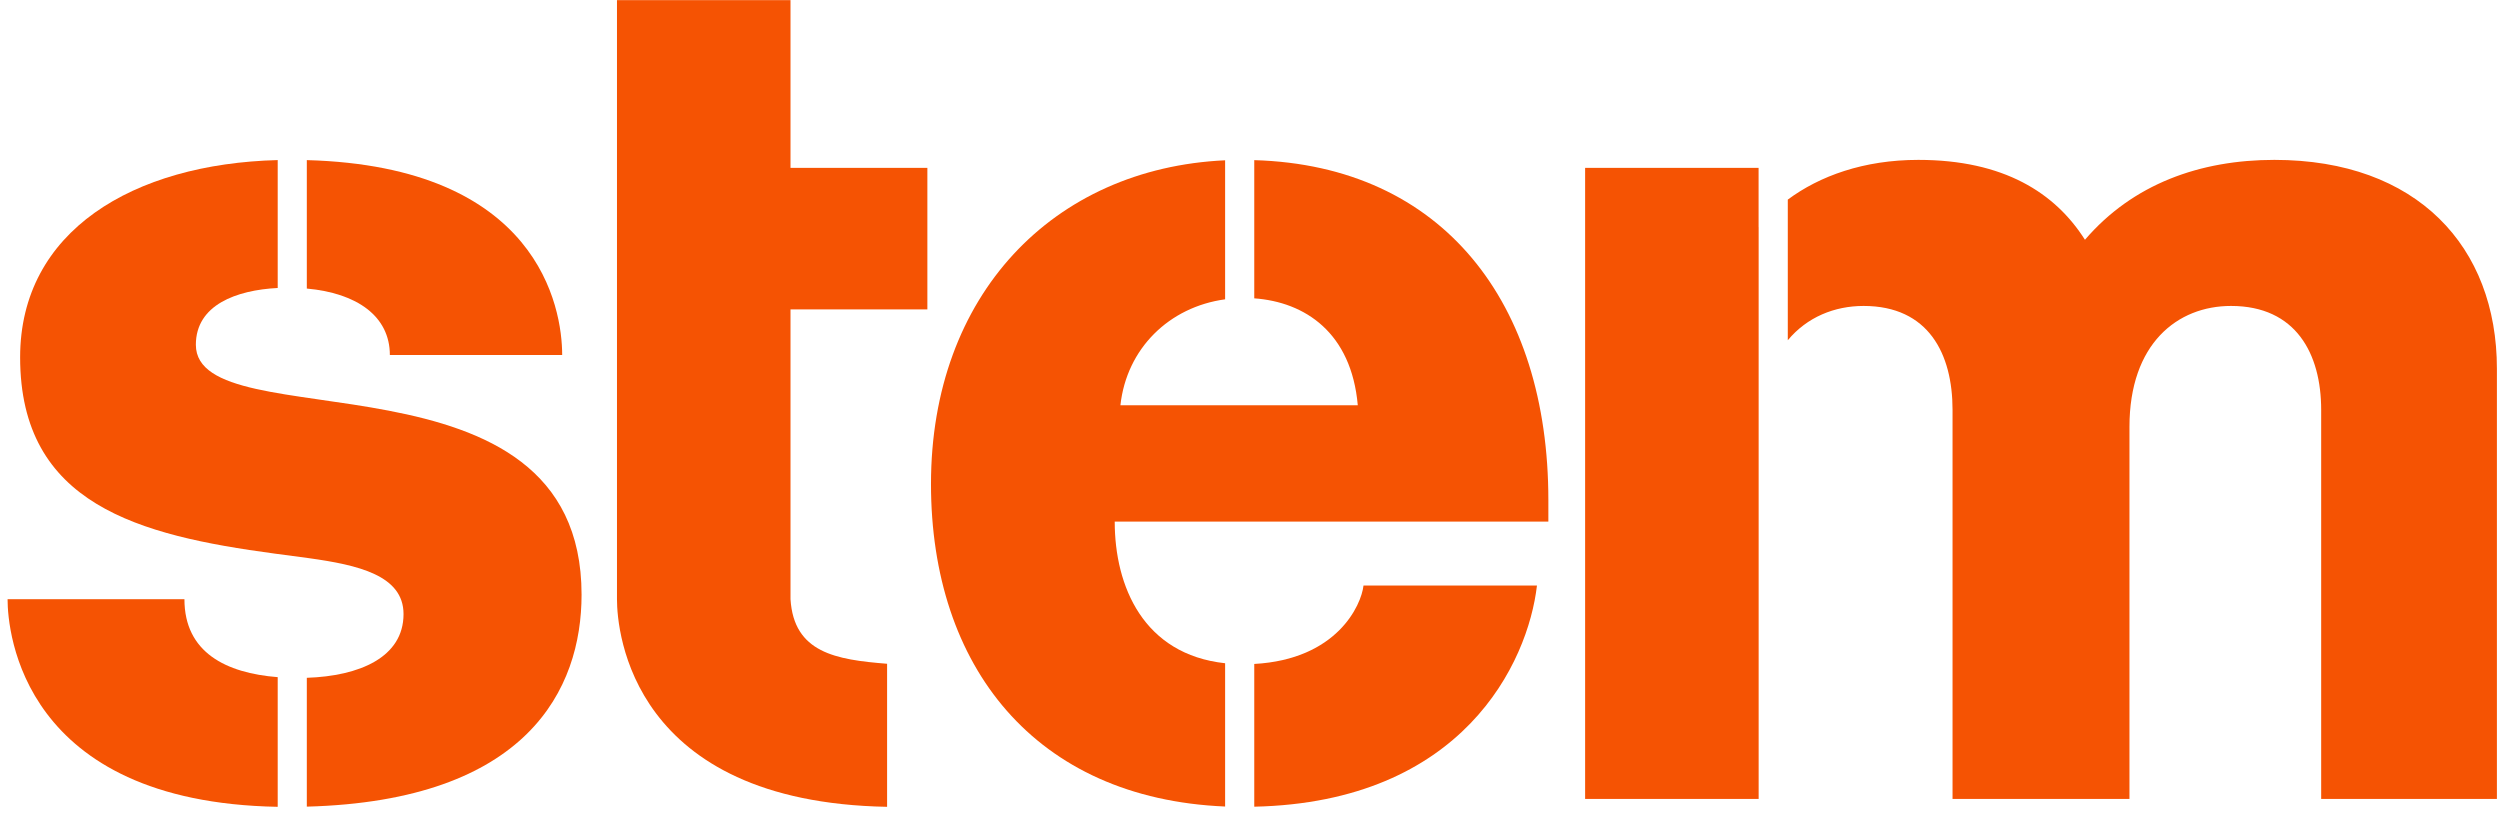
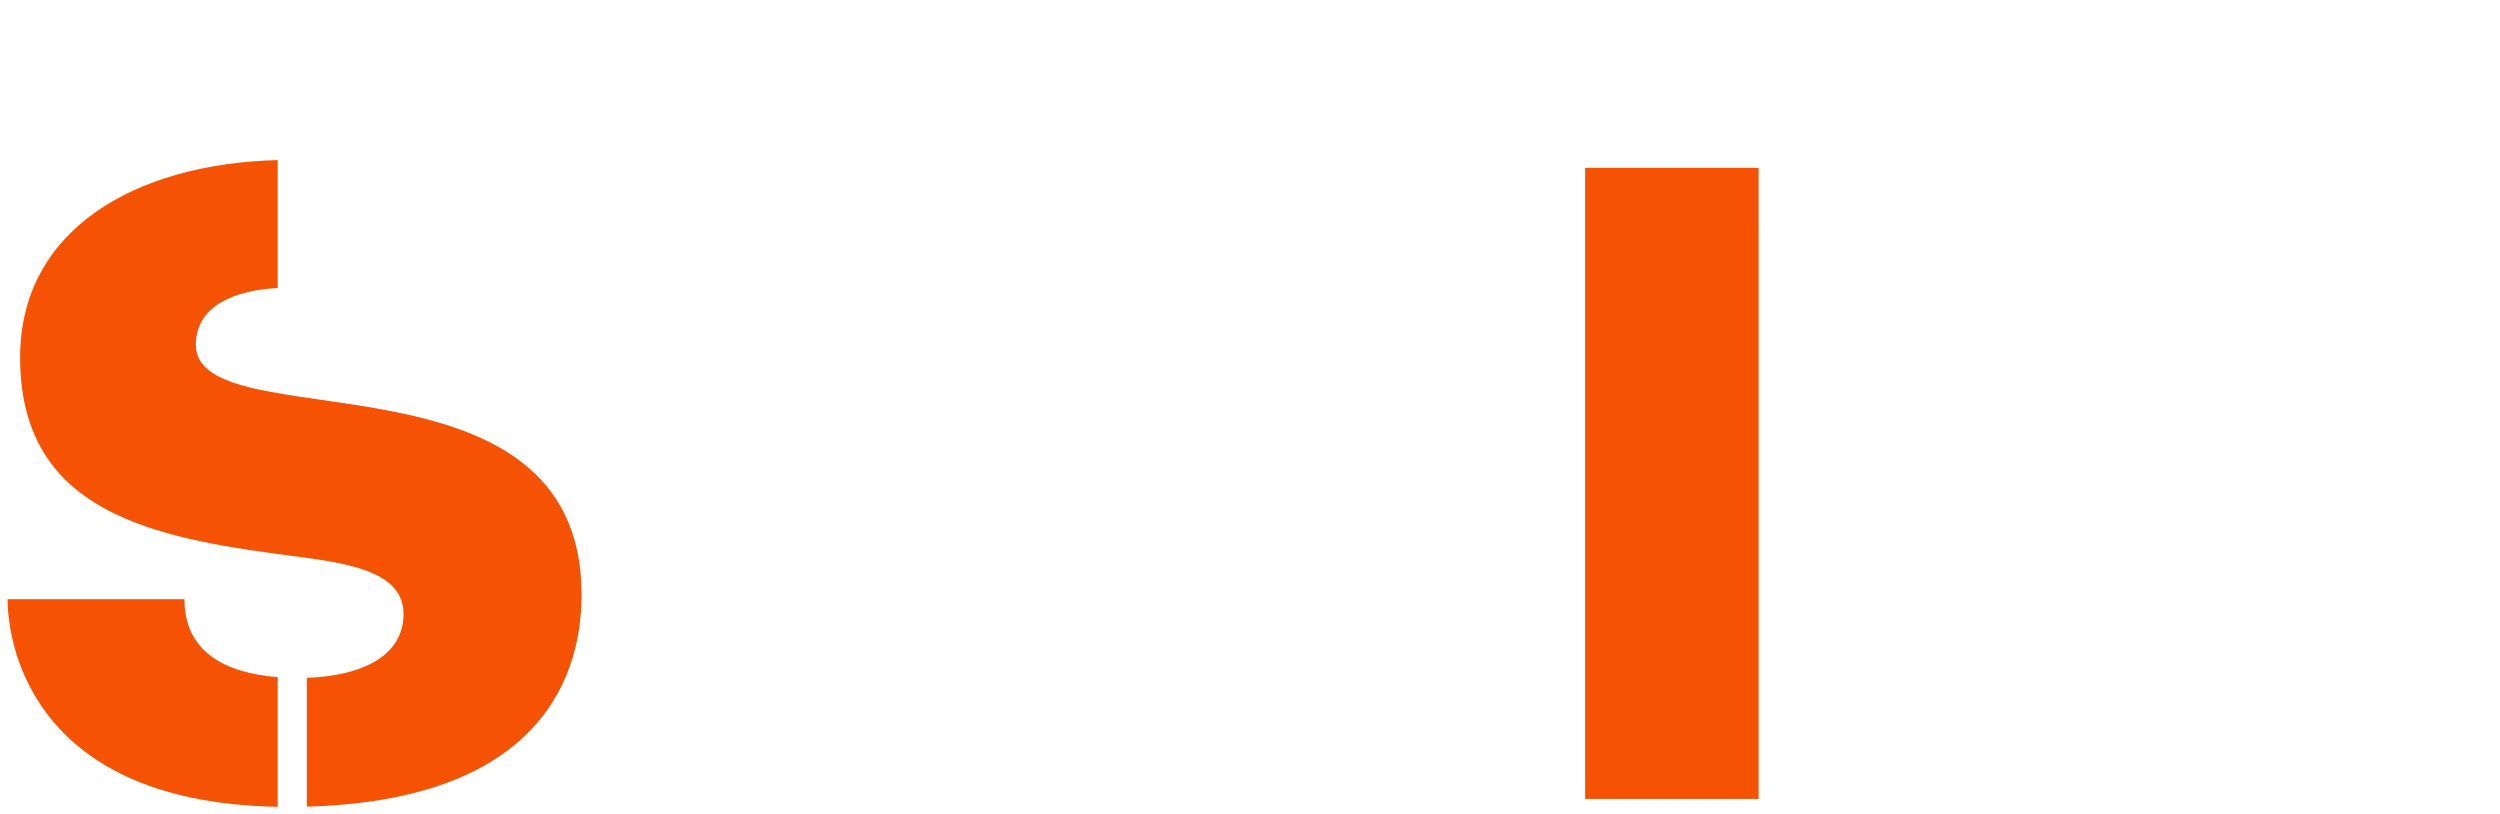
<svg xmlns="http://www.w3.org/2000/svg" width="172px" height="56px" viewBox="0 0 172 56" version="1.1">
  <g id="Page-1" stroke="none" stroke-width="1" fill="none" fill-rule="evenodd">
    <g class="filler" transform="translate(-127, -54)" fill="#F55303" fill-rule="nonzero">
      <g id="Stem_logo_white" transform="translate(127, 54)">
-         <path d="M156.478,11 C151.375,11 146.743,12.65 143.445,16.497 C141.403,13.277 137.87,11 131.981,11 C128.219,11 125.185,12.111 123,13.733 L123,23.409 C124.326,21.813 126.222,21.049 128.212,21.049 C132.687,21.049 134.335,24.347 134.335,28.195 L134.335,54.965 L146.507,54.965 L146.507,29.372 C146.507,23.641 149.805,21.049 153.495,21.049 C157.968,21.049 159.697,24.347 159.697,28.195 L159.697,54.965 L171.787,54.965 L171.787,25.367 C171.787,16.968 166.29,11 156.478,11" id="Path-1">
-     </path>
        <path d="M120.995,15.626 C120.995,15.629 120.992,15.63 120.991,15.633 L120.991,11.549 L109.056,11.549 L109.056,54.965 L120.995,54.965 L120.995,15.626" id="Path-2">
    </path>
-         <path d="M86.293,11.018 L86.293,20.526 C89.788,20.778 92.975,22.887 93.415,27.88 L77.085,27.88 C77.51,23.982 80.433,21.118 84.288,20.593 L84.288,11.028 C72.434,11.579 64.052,20.306 64.052,33.297 C64.052,45.85 71.202,54.937 84.288,55.489 L84.288,45.632 C78.674,45.021 76.693,40.353 76.693,35.888 L106.527,35.888 L106.527,34.397 C106.527,20.858 99.288,11.395 86.293,11.018" id="Path-3">
-     </path>
-         <path d="M86.293,45.68 L86.293,55.501 C100.628,55.185 105.125,45.613 105.743,40.284 L93.809,40.284 C93.658,41.641 91.985,45.367 86.293,45.68" id="Path-4">
-     </path>
        <path d="M19.106,46.588 C15.567,46.309 12.689,44.899 12.689,41.226 L0.521,41.226 C0.521,43.472 1.516,55.192 19.106,55.509 L19.106,46.588" id="Path-5">
-     </path>
-         <path d="M63.803,21.285 L63.803,11.549 L54.387,11.549 L54.387,0.009 L42.448,0.009 L42.448,41.226 C42.448,43.472 43.443,55.192 61.032,55.509 L61.032,45.667 C57.494,45.387 54.618,44.9 54.387,41.226 L54.387,21.285 L63.803,21.285" id="Path-6">
-     </path>
-         <path d="M21.109,19.853 C24.56,20.163 26.822,21.758 26.822,24.425 L38.678,24.425 C38.678,21.125 37.023,11.45 21.109,11.016 L21.109,19.853" id="Path-7">
    </path>
        <path d="M13.475,23.72 C13.475,20.973 16.272,19.959 19.106,19.813 L19.106,11.013 C9.161,11.272 1.385,15.89 1.385,24.583 C1.385,34.711 9.549,36.83 18.891,38.087 L21.247,38.401 C24.623,38.872 27.763,39.578 27.763,42.248 C27.763,45.233 24.714,46.513 21.109,46.633 L21.109,55.497 C36.288,55.089 40.012,47.407 40.012,40.913 C40.012,23.405 13.475,30.393 13.475,23.72" id="Path-8">
    </path>
      </g>
    </g>
  </g>
</svg>